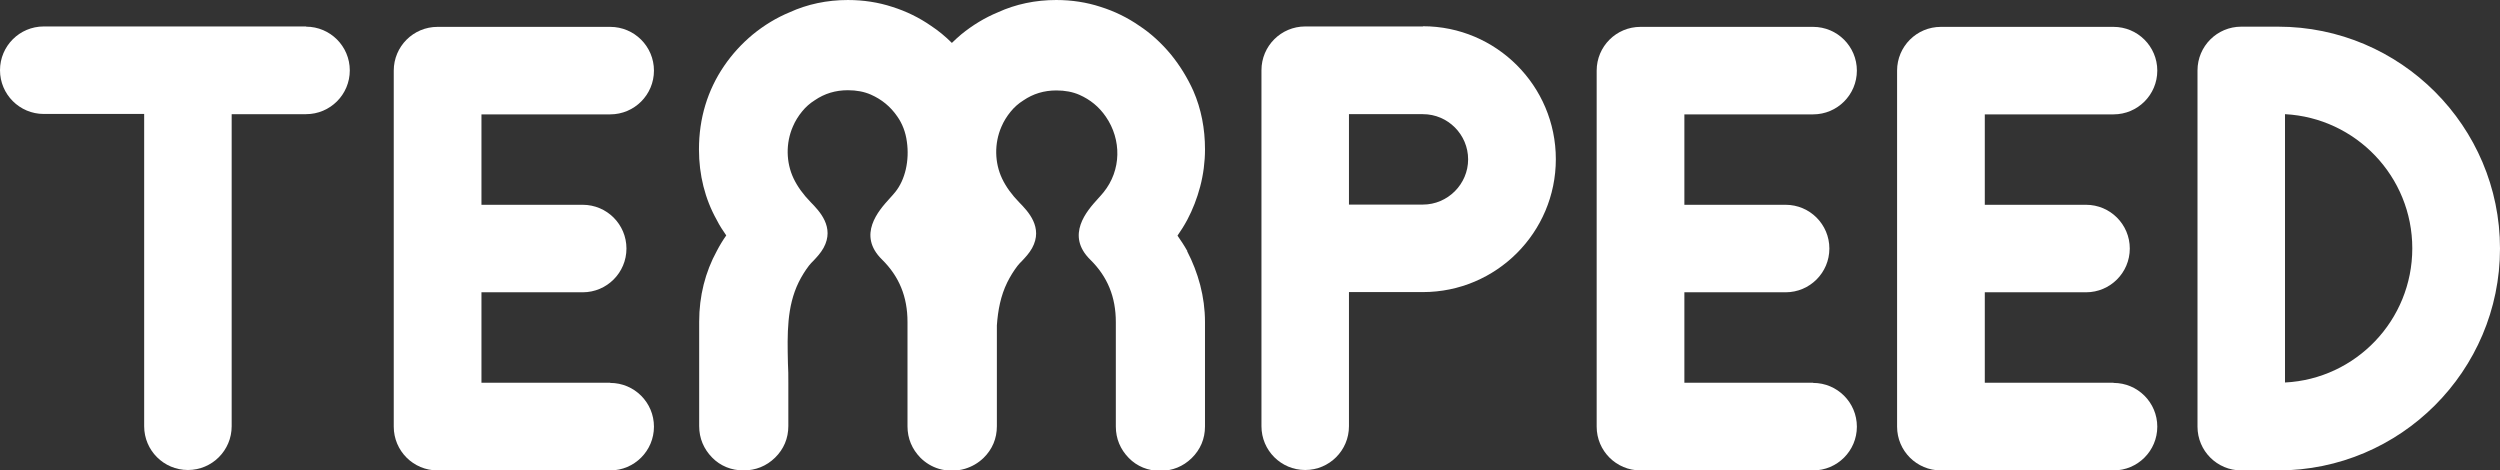
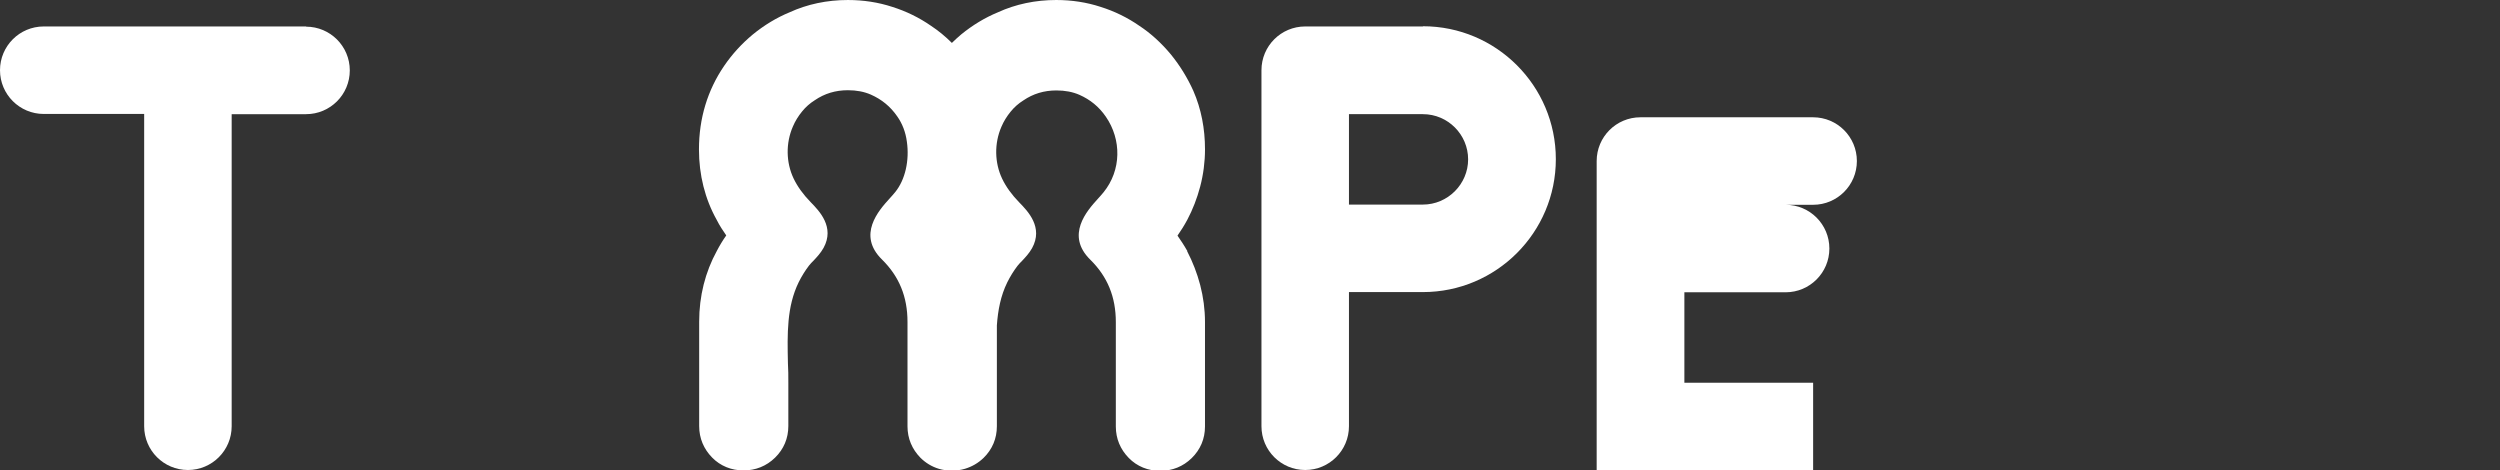
<svg xmlns="http://www.w3.org/2000/svg" width="120px" id="Layer_1" viewBox="0 0 120 22.58">
  <rect x="0" y="0" width="120" height="22.58" fill="#333333" stroke="none" />
  <defs>
    <style>.cls-1{fill:#fff;}</style>
  </defs>
  <path class="cls-1" d="M56.98,12.03c-.14-.25-.3-.49-.46-.72.16-.23.32-.48.47-.76.26-.49.47-1.03.62-1.6.15-.57.23-1.18.23-1.78,0-.99-.18-1.94-.56-2.81-.28-.62-.64-1.21-1.08-1.75-.45-.54-.96-1.01-1.51-1.37-.56-.39-1.19-.7-1.86-.91-.67-.22-1.39-.33-2.13-.33-1,0-1.95.2-2.8.59-.63.26-1.22.62-1.76,1.06-.15.13-.31.27-.45.41-.31-.31-.65-.59-1-.82-.56-.39-1.19-.7-1.86-.91-.67-.22-1.39-.33-2.13-.33-1,0-1.95.2-2.8.59-.63.26-1.22.62-1.76,1.06-.53.44-.99.94-1.38,1.51-.8,1.17-1.21,2.52-1.21,4.01,0,1.23.29,2.38.85,3.38.14.28.3.52.46.75-.17.24-.32.49-.45.74-.56,1.02-.85,2.17-.85,3.4v5.01c0,.59.22,1.1.62,1.51s.93.62,1.51.62,1.1-.21,1.51-.61c.42-.41.64-.93.64-1.52v-2.08c0-.32,0-.64-.02-.95-.03-1.39-.06-2.7.52-3.88.14-.28.3-.54.49-.79.07-.09.14-.16.22-.24.16-.17.34-.36.48-.61.55-1-.2-1.77-.62-2.2-.35-.36-.63-.74-.82-1.14-.36-.76-.38-1.69-.03-2.49.11-.26.26-.5.44-.72.17-.21.37-.39.61-.54.47-.32.99-.48,1.59-.48.41,0,.78.07,1.1.21.52.23.94.57,1.27,1.05.24.34.4.75.46,1.21.13.9-.08,1.83-.56,2.42-.08.1-.18.21-.28.32-.51.56-1.56,1.74-.35,2.92.82.81,1.22,1.78,1.22,2.99v5.01c0,.59.22,1.1.62,1.51.25.25.55.43.88.53.2.06.41.09.63.09s.43-.03.63-.09c.33-.1.63-.27.89-.52.42-.41.64-.93.64-1.52v-4.84c.05-.72.18-1.42.5-2.07.14-.28.3-.54.49-.79.07-.09.14-.16.22-.24.16-.17.34-.36.48-.61.55-1-.2-1.77-.62-2.2-.35-.36-.63-.74-.82-1.14-.36-.76-.38-1.69-.03-2.49.11-.26.26-.5.44-.72.17-.21.37-.39.61-.54.47-.32.99-.48,1.59-.48.41,0,.78.07,1.1.21.52.23.94.57,1.27,1.05.76,1.1.75,2.57-.11,3.63-.08.1-.18.21-.28.32-.51.56-1.56,1.74-.35,2.92.82.81,1.22,1.78,1.22,2.99v5.01c0,.59.22,1.1.62,1.51s.93.62,1.51.62,1.1-.21,1.51-.61c.42-.41.64-.93.64-1.52v-5.01c0-.61-.08-1.2-.23-1.78-.15-.57-.36-1.11-.63-1.63h.02Z" />
  <path class="cls-1" d="M14.7,1.27H2.1C.94,1.27,0,2.21,0,3.37s.94,2.1,2.1,2.1h4.82v14.99c0,1.16.94,2.1,2.1,2.1s2.1-.94,2.1-2.1V5.48h3.57c1.16,0,2.1-.94,2.1-2.1s-.94-2.1-2.1-2.1Z" />
-   <path class="cls-1" d="M29.29,18.37h-6.18v-4.34h4.86c1.16,0,2.1-.94,2.1-2.1s-.94-2.1-2.1-2.1h-4.86v-4.34h6.18c1.16,0,2.1-.94,2.1-2.1s-.94-2.1-2.1-2.1h-8.29c-1.16,0-2.1.94-2.1,2.1v17.09c0,1.16.94,2.1,2.1,2.1h8.29c1.16,0,2.1-.94,2.1-2.1s-.94-2.1-2.1-2.1Z" />
-   <path class="cls-1" d="M87.03,18.37h-6.18v-4.34h4.86c1.16,0,2.1-.94,2.1-2.1s-.94-2.1-2.1-2.1h-4.86v-4.34h6.18c1.16,0,2.1-.94,2.1-2.1s-.94-2.1-2.1-2.1h-8.29c-1.16,0-2.1.94-2.1,2.1v17.09c0,1.16.94,2.1,2.1,2.1h8.29c1.16,0,2.1-.94,2.1-2.1s-.94-2.1-2.1-2.1Z" />
-   <path class="cls-1" d="M101.45,18.37h-6.18v-4.34h4.86c1.16,0,2.1-.94,2.1-2.1s-.94-2.1-2.1-2.1h-4.86v-4.34h6.18c1.16,0,2.1-.94,2.1-2.1s-.94-2.1-2.1-2.1h-8.29c-1.16,0-2.1.94-2.1,2.1v17.09c0,1.16.94,2.1,2.1,2.1h8.29c1.16,0,2.1-.94,2.1-2.1s-.94-2.1-2.1-2.1Z" />
+   <path class="cls-1" d="M87.03,18.37h-6.18v-4.34h4.86c1.16,0,2.1-.94,2.1-2.1s-.94-2.1-2.1-2.1h-4.86h6.18c1.16,0,2.1-.94,2.1-2.1s-.94-2.1-2.1-2.1h-8.29c-1.16,0-2.1.94-2.1,2.1v17.09c0,1.16.94,2.1,2.1,2.1h8.29c1.16,0,2.1-.94,2.1-2.1s-.94-2.1-2.1-2.1Z" />
  <path class="cls-1" d="M68.3,1.27h-5.65c-1.16,0-2.1.94-2.1,2.1v17.09c0,1.16.94,2.1,2.1,2.1s2.1-.94,2.1-2.1v-6.44h3.55c3.52,0,6.38-2.86,6.38-6.38s-2.86-6.38-6.38-6.38h0ZM68.3,9.82h-3.55v-4.34h3.55c1.2,0,2.17.98,2.17,2.17s-.98,2.17-2.17,2.17h0Z" />
-   <path class="cls-1" d="M109.35,22.58h-1.77c-1.16,0-2.1-.94-2.1-2.1V3.38c0-1.16.94-2.1,2.1-2.1h1.77c5.87,0,10.65,4.78,10.65,10.65s-4.78,10.65-10.65,10.65ZM109.68,5.49v12.87c3.4-.17,6.11-2.99,6.11-6.44s-2.71-6.26-6.11-6.44h0Z" />
</svg>